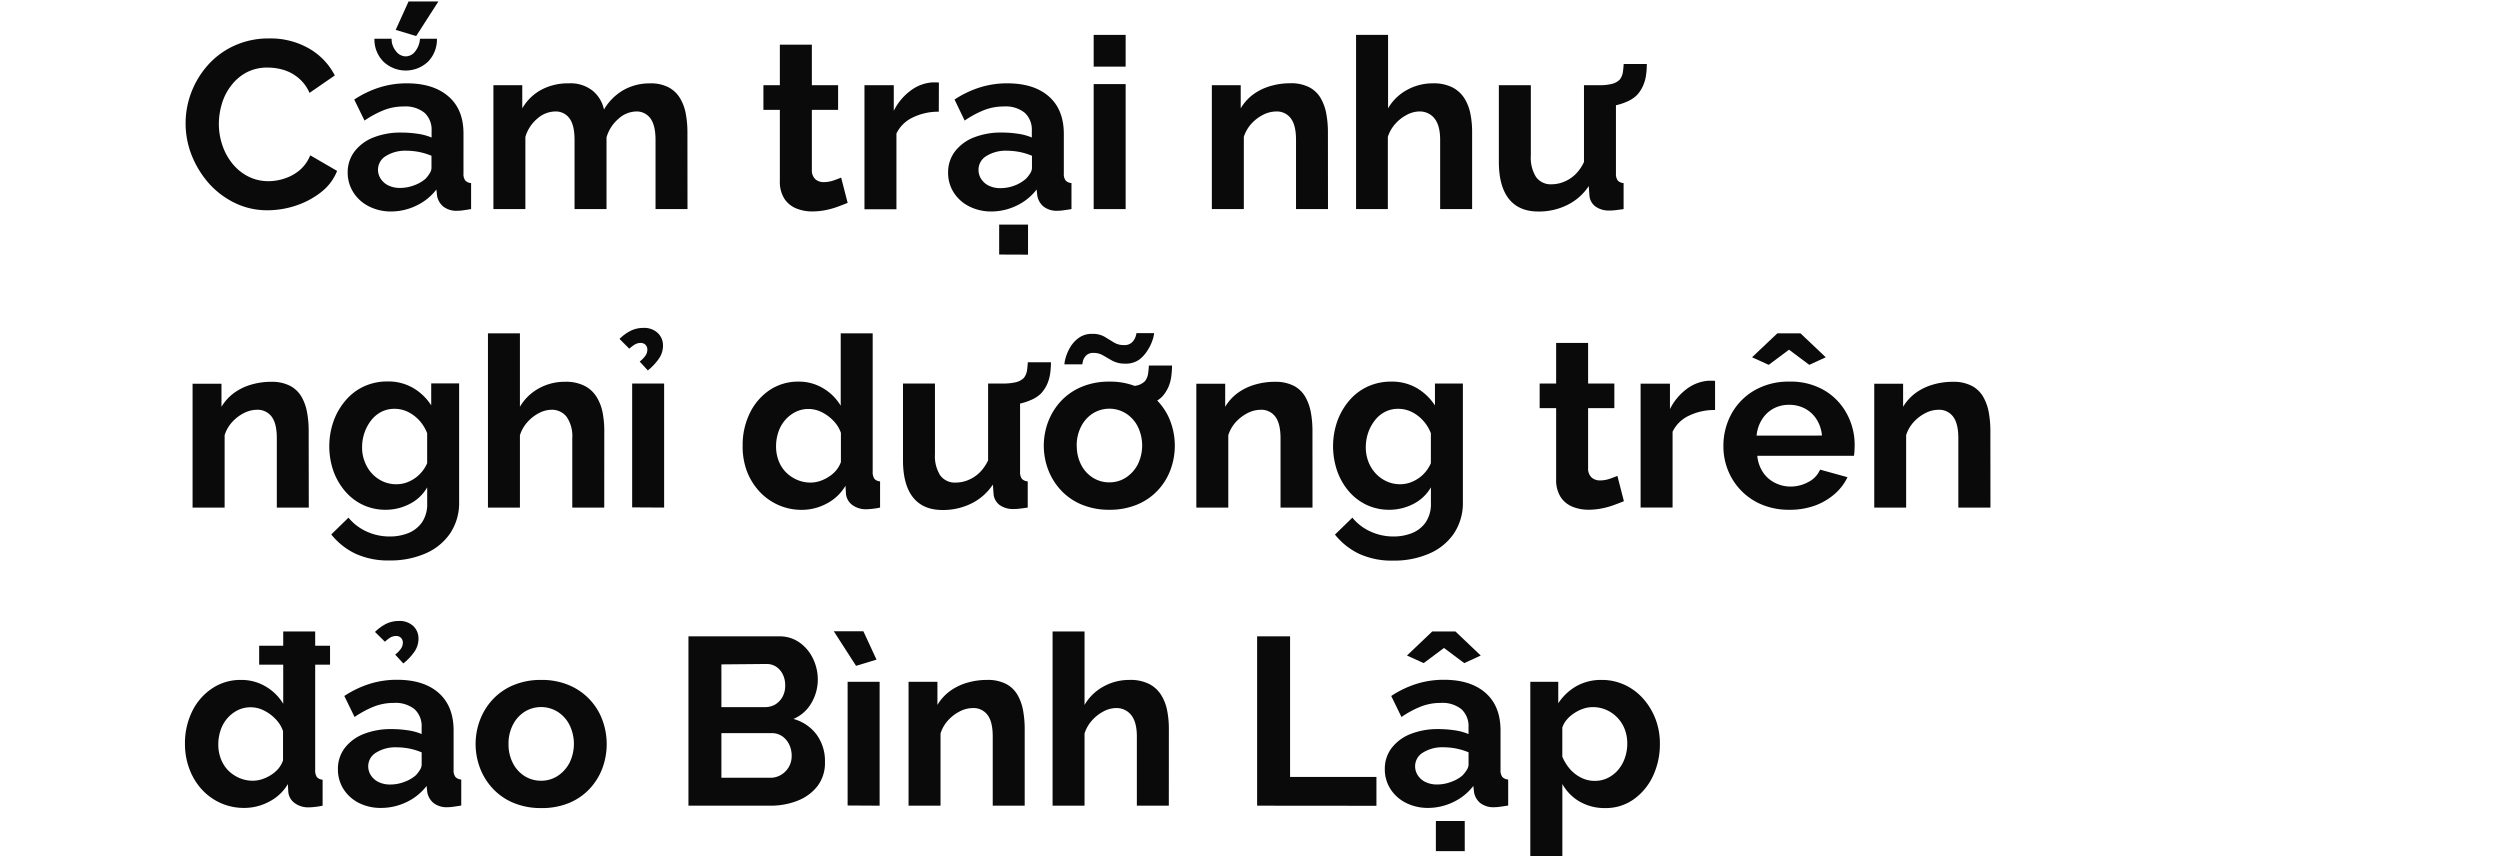
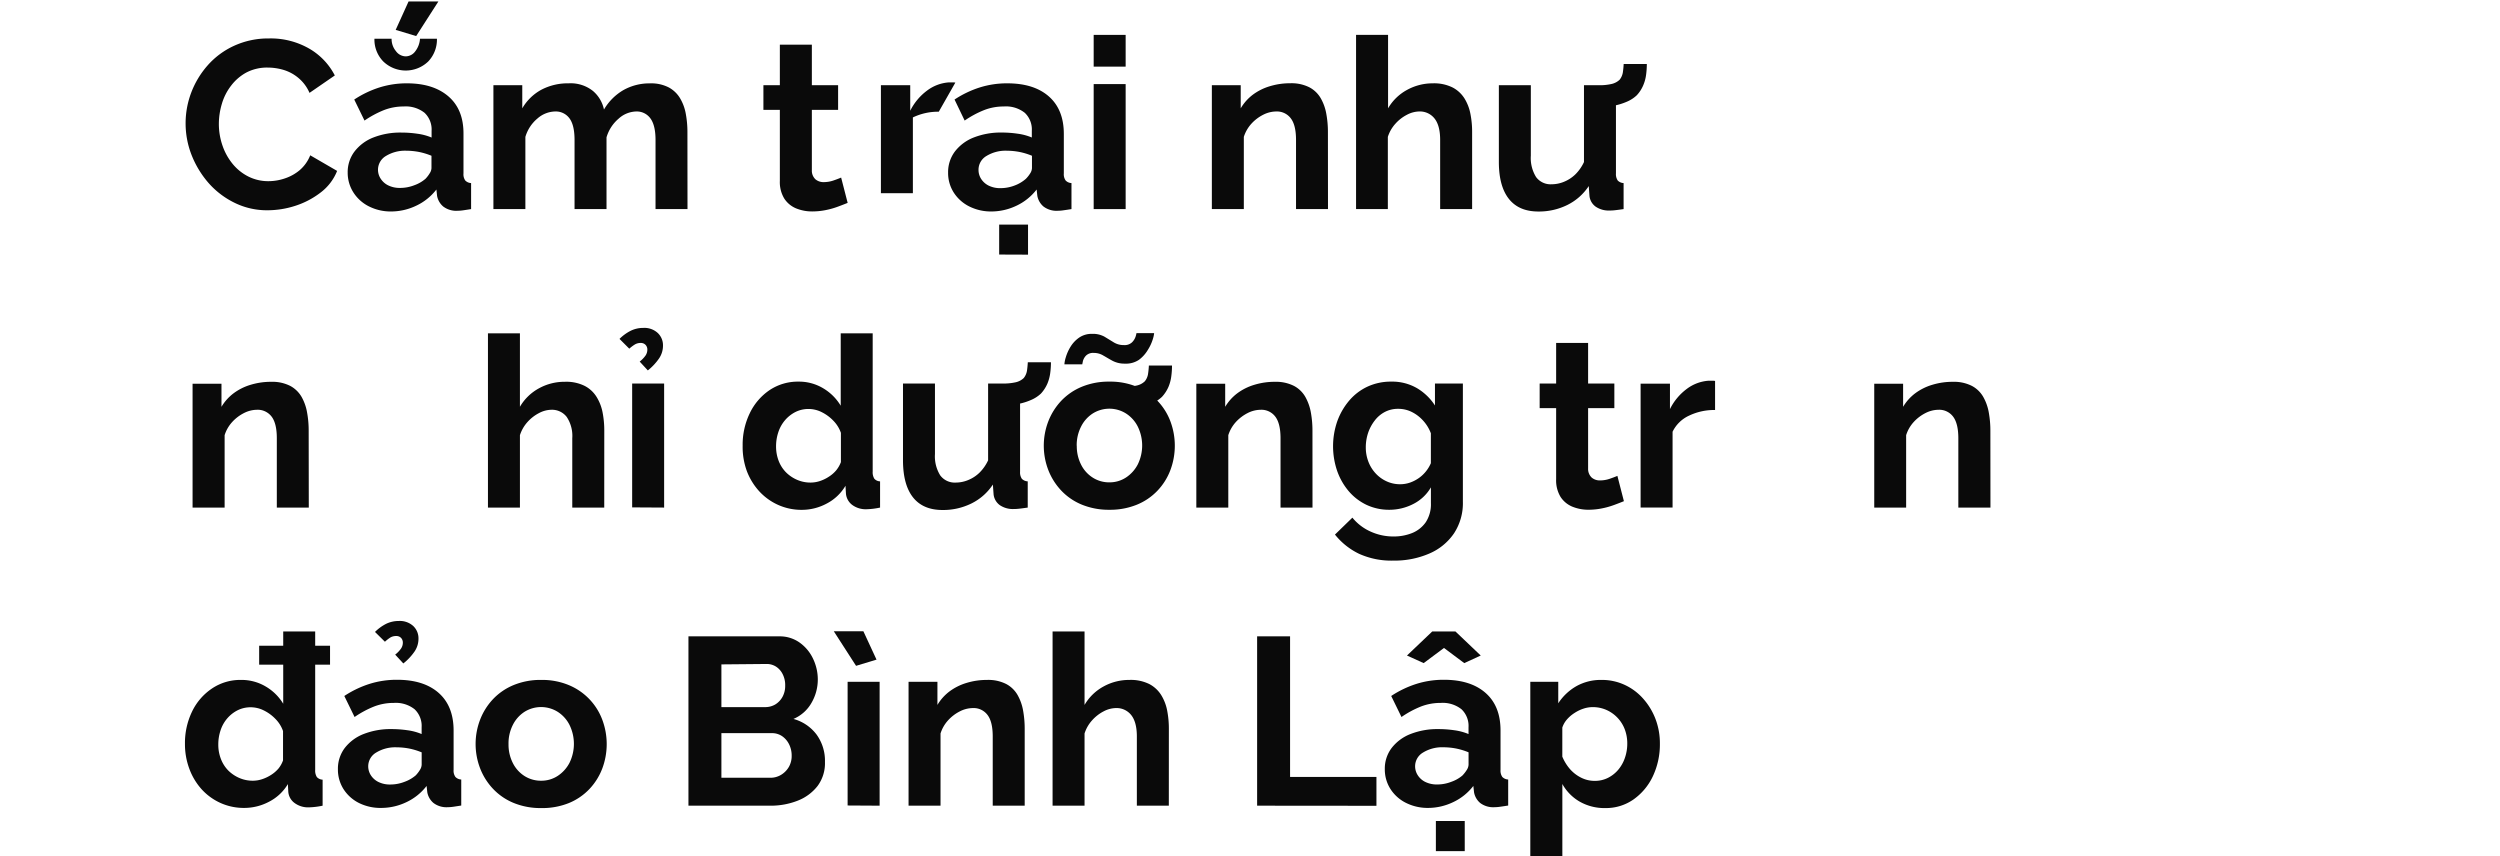
<svg xmlns="http://www.w3.org/2000/svg" viewBox="0 0 660 226">
  <path d="M49,32.46a22.87,22.87,0,0,1,1.48-8,23.4,23.4,0,0,1,4.32-7.18,20.83,20.83,0,0,1,6.93-5.16A21.57,21.57,0,0,1,71,10.15a20.37,20.37,0,0,1,10.68,2.71,17.34,17.34,0,0,1,6.71,7.06l-6.68,4.6a10.52,10.52,0,0,0-3-4,11,11,0,0,0-3.9-2.08,14.8,14.8,0,0,0-4.1-.6,11.76,11.76,0,0,0-5.7,1.32A12.61,12.61,0,0,0,61,22.63a14.46,14.46,0,0,0-2.43,4.79,18.58,18.58,0,0,0-.79,5.29,17.39,17.39,0,0,0,.95,5.7,15.47,15.47,0,0,0,2.68,4.85,12.79,12.79,0,0,0,4.15,3.34,11.61,11.61,0,0,0,5.33,1.23,13.47,13.47,0,0,0,4.22-.7,11.89,11.89,0,0,0,4-2.2A10,10,0,0,0,81.9,41L89,45.12a13.3,13.3,0,0,1-4.31,5.67A21.88,21.88,0,0,1,78,54.32a23.92,23.92,0,0,1-7.38,1.19,19.3,19.3,0,0,1-8.75-2A21.91,21.91,0,0,1,55,48.24a25.35,25.35,0,0,1-4.47-7.44A22.84,22.84,0,0,1,49,32.46Z" fill="#0a0a0a" />
  <path d="M91.79,45.56A9,9,0,0,1,93.59,40a11.58,11.58,0,0,1,5-3.71A19.46,19.46,0,0,1,106,35a29,29,0,0,1,4.22.31,14.55,14.55,0,0,1,3.72,1V34.54a6.06,6.06,0,0,0-1.86-4.76,8,8,0,0,0-5.51-1.67,14.28,14.28,0,0,0-5.17.94,26.16,26.16,0,0,0-5.17,2.78l-2.71-5.55a26.74,26.74,0,0,1,6.71-3.21A23.94,23.94,0,0,1,107.42,22q7,0,11,3.48t3.94,9.93V45.79a2.85,2.85,0,0,0,.47,1.86,2.29,2.29,0,0,0,1.54.68V55.2c-.75.12-1.44.23-2,.31a10.84,10.84,0,0,1-1.55.13A5.65,5.65,0,0,1,117,54.51a4.83,4.83,0,0,1-1.61-2.78l-.18-1.7a14.5,14.5,0,0,1-5.36,4.29,15.36,15.36,0,0,1-6.55,1.51,12.74,12.74,0,0,1-5.89-1.34,10.29,10.29,0,0,1-4.1-3.67A9.68,9.68,0,0,1,91.79,45.56ZM107.1,14.88a3.16,3.16,0,0,0,2.52-1.32,6.1,6.1,0,0,0,1.26-3.34h4.47a8.37,8.37,0,0,1-2.29,6,8.55,8.55,0,0,1-11.88,0,8.27,8.27,0,0,1-2.33-6h4.53a5,5,0,0,0,1.14,3.27A3.26,3.26,0,0,0,107.1,14.88Zm5.23,32.32a8.2,8.2,0,0,0,1.13-1.48,2.63,2.63,0,0,0,.45-1.35V41.12a17.92,17.92,0,0,0-3.28-1,18.23,18.23,0,0,0-3.34-.33,9.69,9.69,0,0,0-5.39,1.38,4.21,4.21,0,0,0-2.11,3.65,4.29,4.29,0,0,0,.7,2.34,4.94,4.94,0,0,0,2,1.78,6.84,6.84,0,0,0,3.15.67,10.26,10.26,0,0,0,3.72-.7A9.24,9.24,0,0,0,112.33,47.2ZM109.87,9.52l-5.41-1.63,3.4-7.5h7.87Z" fill="#0a0a0a" />
  <path d="M181.5,55.2h-8.44V36.94c0-2.56-.45-4.46-1.35-5.68A4.42,4.42,0,0,0,168,29.43a7.14,7.14,0,0,0-4.69,1.9,10.22,10.22,0,0,0-3.19,4.93V55.2h-8.44V36.94c0-2.6-.45-4.51-1.35-5.71a4.45,4.45,0,0,0-3.75-1.8,7.28,7.28,0,0,0-4.69,1.85,10,10,0,0,0-3.19,4.86V55.2h-8.44V22.5h7.62v6.1a13,13,0,0,1,5-4.89A15,15,0,0,1,150.13,22a9.42,9.42,0,0,1,6.39,2,8.78,8.78,0,0,1,2.93,4.92,14.22,14.22,0,0,1,5.14-5.14,14,14,0,0,1,7-1.77,10.06,10.06,0,0,1,5,1.09,7.8,7.8,0,0,1,3,2.93,12.22,12.22,0,0,1,1.48,4.14,25.91,25.91,0,0,1,.41,4.67Z" fill="#0a0a0a" />
  <path d="M223.78,53.56c-.72.29-1.58.63-2.59,1a20.43,20.43,0,0,1-3.24.91,17.91,17.91,0,0,1-3.5.35,11.06,11.06,0,0,1-4.28-.81,6.8,6.8,0,0,1-3.12-2.59,8.35,8.35,0,0,1-1.17-4.65V29h-4.34V22.5h4.34V11.79h8.45V22.5h6.93V29h-6.93V44.91a3.14,3.14,0,0,0,.94,2.42,3.29,3.29,0,0,0,2.21.75,7.86,7.86,0,0,0,2.58-.44c.84-.29,1.51-.55,2-.76Z" fill="#0a0a0a" />
-   <path d="M247.84,29.49A15.41,15.41,0,0,0,241,31a9,9,0,0,0-4.34,4.25v20h-8.44V22.5h7.74v6.74a14.87,14.87,0,0,1,4.48-5.35,10.76,10.76,0,0,1,5.73-2.14h1.07a2.8,2.8,0,0,1,.63.06Z" fill="#0a0a0a" />
+   <path d="M247.84,29.49A15.41,15.41,0,0,0,241,31v20h-8.44V22.5h7.74v6.74a14.87,14.87,0,0,1,4.48-5.35,10.76,10.76,0,0,1,5.73-2.14h1.07a2.8,2.8,0,0,1,.63.06Z" fill="#0a0a0a" />
  <path d="M250.3,45.56A9.05,9.05,0,0,1,252.09,40a11.58,11.58,0,0,1,5-3.71,19.5,19.5,0,0,1,7.37-1.3,28.84,28.84,0,0,1,4.22.31,14.55,14.55,0,0,1,3.72,1V34.54a6.06,6.06,0,0,0-1.86-4.76A8,8,0,0,0,265,28.11a14.18,14.18,0,0,0-5.16.94,25.89,25.89,0,0,0-5.17,2.78L252,26.28a26.58,26.58,0,0,1,6.71-3.21A23.88,23.88,0,0,1,265.92,22q7.06,0,11,3.48t3.93,9.93V45.79a2.84,2.84,0,0,0,.48,1.86,2.27,2.27,0,0,0,1.54.68V55.2c-.76.12-1.44.23-2.05.31a10.72,10.72,0,0,1-1.54.13,5.65,5.65,0,0,1-3.81-1.13,4.83,4.83,0,0,1-1.61-2.78l-.19-1.7a14.46,14.46,0,0,1-5.35,4.29,15.4,15.4,0,0,1-6.56,1.51,12.8,12.8,0,0,1-5.89-1.34,10.33,10.33,0,0,1-4.09-3.67A9.6,9.6,0,0,1,250.3,45.56Zm20.54,1.64A8.2,8.2,0,0,0,272,45.72a2.71,2.71,0,0,0,.44-1.35V41.12a17.81,17.81,0,0,0-3.27-1,18.23,18.23,0,0,0-3.34-.33,9.67,9.67,0,0,0-5.39,1.38,4.19,4.19,0,0,0-2.11,3.65A4.36,4.36,0,0,0,259,47.2,5,5,0,0,0,261,49a6.84,6.84,0,0,0,3.15.67,10.26,10.26,0,0,0,3.72-.7A9.47,9.47,0,0,0,270.84,47.2Zm-7.06,20V59.29h7.62v7.94Z" fill="#0a0a0a" />
  <path d="M288.73,17.59V9.21h8.44v8.38Zm0,37.61v-33h8.44v33Z" fill="#0a0a0a" />
  <path d="M350.59,55.2h-8.44V36.94c0-2.6-.46-4.51-1.39-5.71a4.57,4.57,0,0,0-3.84-1.8,7.7,7.7,0,0,0-3.43.86,10.76,10.76,0,0,0-3.12,2.37,9.37,9.37,0,0,0-2,3.48V55.2h-8.44V22.5h7.62v6.1A12.39,12.39,0,0,1,330.75,25a14.38,14.38,0,0,1,4.5-2.24,18.34,18.34,0,0,1,5.39-.78,10.41,10.41,0,0,1,5.07,1.09,7.48,7.48,0,0,1,3,2.93,12.62,12.62,0,0,1,1.45,4.14,25.91,25.91,0,0,1,.41,4.67Z" fill="#0a0a0a" />
  <path d="M388.64,55.2H380.2V36.94q0-3.78-1.48-5.65a4.91,4.91,0,0,0-4.06-1.86,7.16,7.16,0,0,0-3.21.86,10.51,10.51,0,0,0-3.06,2.37,9.41,9.41,0,0,0-2,3.48V55.2H358v-46h8.45V28.6a12.89,12.89,0,0,1,5-4.86A14,14,0,0,1,378.25,22a11,11,0,0,1,5.23,1.09A8.17,8.17,0,0,1,386.63,26a12.12,12.12,0,0,1,1.57,4.11,24.1,24.1,0,0,1,.44,4.7Z" fill="#0a0a0a" />
  <path d="M395.7,43V22.5h8.44V41.11a9.5,9.5,0,0,0,1.39,5.64,4.76,4.76,0,0,0,4.09,1.9,8.68,8.68,0,0,0,3.25-.65,9.41,9.41,0,0,0,3-1.94,11.23,11.23,0,0,0,2.3-3.28V22.5h8.44V45.78a3,3,0,0,0,.47,1.87,2.29,2.29,0,0,0,1.55.68V55.2c-.84.12-1.55.22-2.11.28a12.78,12.78,0,0,1-1.55.1,6.14,6.14,0,0,1-3.68-1,4,4,0,0,1-1.67-2.84l-.19-2.62a14.41,14.41,0,0,1-5.67,5,16.87,16.87,0,0,1-7.63,1.72q-5.1,0-7.74-3.28T395.7,43ZM421.84,28.3l.13-5.8a14.53,14.53,0,0,0,3.53-.34,4.55,4.55,0,0,0,2.08-1.11,4.14,4.14,0,0,0,.85-1.92c.1-.69.18-1.44.22-2.24h6.11a21.28,21.28,0,0,1-.19,2.84,10.47,10.47,0,0,1-.76,2.8,9,9,0,0,1-1.7,2.62,8.67,8.67,0,0,1-2.55,1.67,16.07,16.07,0,0,1-3.59,1.1A22.18,22.18,0,0,1,421.84,28.3Z" fill="#0a0a0a" />
  <path d="M81.52,134H73.08V115.69c0-2.6-.46-4.51-1.38-5.71a4.6,4.6,0,0,0-3.85-1.8,7.7,7.7,0,0,0-3.43.86,10.76,10.76,0,0,0-3.12,2.37,9.21,9.21,0,0,0-2,3.48V134H50.84v-32.7h7.63v6.1a12.36,12.36,0,0,1,3.21-3.58,14.38,14.38,0,0,1,4.5-2.24,18.34,18.34,0,0,1,5.39-.78,10.41,10.41,0,0,1,5.07,1.09,7.57,7.57,0,0,1,3,2.93,12.85,12.85,0,0,1,1.44,4.14,25.91,25.91,0,0,1,.41,4.67Z" fill="#0a0a0a" />
-   <path d="M101.81,134.58a14,14,0,0,1-6-1.29,14.16,14.16,0,0,1-4.72-3.63A17.14,17.14,0,0,1,88,124.29a20.06,20.06,0,0,1,.07-13.13,17.26,17.26,0,0,1,3.18-5.46A14.12,14.12,0,0,1,96.11,102a14.67,14.67,0,0,1,6.2-1.29,13,13,0,0,1,6.74,1.7,14.22,14.22,0,0,1,4.79,4.6v-5.8h7.37v31.23a14.44,14.44,0,0,1-2.36,8.35,15,15,0,0,1-6.52,5.32,23.06,23.06,0,0,1-9.45,1.85,20.68,20.68,0,0,1-9.07-1.8,18.26,18.26,0,0,1-6.36-5.07L92,136.66a13.11,13.11,0,0,0,4.76,3.65,14.37,14.37,0,0,0,6.08,1.32,13,13,0,0,0,5-.91,8.15,8.15,0,0,0,3.59-2.85,8.65,8.65,0,0,0,1.35-5.06v-4.15a11.07,11.07,0,0,1-4.63,4.38A13.7,13.7,0,0,1,101.81,134.58Zm2.83-6.74a8.05,8.05,0,0,0,2.65-.44,9.38,9.38,0,0,0,2.33-1.21,9.36,9.36,0,0,0,3.15-3.91v-7.9a10.47,10.47,0,0,0-2.11-3.42,10.1,10.1,0,0,0-3-2.24,8.06,8.06,0,0,0-3.5-.79,7.5,7.5,0,0,0-3.53.82,8.18,8.18,0,0,0-2.71,2.31,11.32,11.32,0,0,0-1.73,3.28,11.89,11.89,0,0,0-.6,3.76,10.18,10.18,0,0,0,.7,3.8A9.59,9.59,0,0,0,98.19,125a9,9,0,0,0,2.89,2.09A8.46,8.46,0,0,0,104.64,127.84Z" fill="#0a0a0a" />
  <path d="M159.52,134h-8.44V115.69a9,9,0,0,0-1.49-5.65,4.9,4.9,0,0,0-4.06-1.86,7.16,7.16,0,0,0-3.21.86,10.65,10.65,0,0,0-3.06,2.37,9.55,9.55,0,0,0-2,3.48V134h-8.44V88h8.44v19.39a13,13,0,0,1,5-4.86,14,14,0,0,1,6.87-1.74,10.92,10.92,0,0,1,5.23,1.09,8,8,0,0,1,3.15,2.93,12.13,12.13,0,0,1,1.58,4.11,24.89,24.89,0,0,1,.44,4.7Z" fill="#0a0a0a" />
  <path d="M166.13,92.05l-2.58-2.58a11.57,11.57,0,0,1,3-2.17,7.46,7.46,0,0,1,3.25-.73,5.2,5.2,0,0,1,3.87,1.36,4.46,4.46,0,0,1,1.36,3.3,6,6,0,0,1-1,3.34,14.82,14.82,0,0,1-3,3.22l-2.15-2.33a7.79,7.79,0,0,0,1.55-1.61,2.81,2.81,0,0,0,.47-1.54,1.77,1.77,0,0,0-.47-1.26,1.69,1.69,0,0,0-1.29-.51,3,3,0,0,0-1.45.35A10,10,0,0,0,166.13,92.05Zm.76,41.9v-32.7h8.44V134Z" fill="#0a0a0a" />
  <path d="M196.06,117.63a19.08,19.08,0,0,1,1.89-8.56,15.35,15.35,0,0,1,5.22-6.08,13.41,13.41,0,0,1,7.63-2.24,12.4,12.4,0,0,1,6.58,1.79,13.24,13.24,0,0,1,4.57,4.57V88h8.44V124.5a3.17,3.17,0,0,0,.44,1.89,2.11,2.11,0,0,0,1.51.69V134a19.4,19.4,0,0,1-3.59.44,6,6,0,0,1-3.75-1.13,4.19,4.19,0,0,1-1.67-3l-.12-2.07a12.35,12.35,0,0,1-5,4.72,13.86,13.86,0,0,1-6.52,1.64,15,15,0,0,1-6.27-1.31,15.24,15.24,0,0,1-5-3.61,16.67,16.67,0,0,1-3.28-5.39A18.58,18.58,0,0,1,196.06,117.63ZM222,122v-7.73a8.67,8.67,0,0,0-2-3.21,11.17,11.17,0,0,0-3.08-2.26,7.78,7.78,0,0,0-3.41-.83,7.66,7.66,0,0,0-3.52.8,9,9,0,0,0-2.75,2.17,9.33,9.33,0,0,0-1.76,3.15,11.77,11.77,0,0,0-.6,3.77,10.59,10.59,0,0,0,.66,3.74,8.85,8.85,0,0,0,1.93,3.06,9.41,9.41,0,0,0,2.93,2,8.88,8.88,0,0,0,3.62.74,8,8,0,0,0,2.42-.4,9.8,9.8,0,0,0,2.33-1.12,8.49,8.49,0,0,0,2-1.73A7.89,7.89,0,0,0,222,122Z" fill="#0a0a0a" />
  <path d="M238.39,121.72V101.25h8.44v18.61a9.5,9.5,0,0,0,1.39,5.64,4.76,4.76,0,0,0,4.09,1.9,8.64,8.64,0,0,0,3.25-.65,9.3,9.3,0,0,0,3-1.94,11.23,11.23,0,0,0,2.3-3.28V101.25h8.44v23.28a3,3,0,0,0,.47,1.87,2.29,2.29,0,0,0,1.55.68V134c-.84.12-1.55.22-2.11.28a12.78,12.78,0,0,1-1.55.1,6.14,6.14,0,0,1-3.68-1,4.06,4.06,0,0,1-1.67-2.84l-.19-2.62a14.41,14.41,0,0,1-5.67,5,16.85,16.85,0,0,1-7.62,1.72q-5.11,0-7.75-3.28T238.39,121.72Zm26.15-14.67.12-5.8a14.53,14.53,0,0,0,3.53-.34,4.5,4.5,0,0,0,2.08-1.11,4.14,4.14,0,0,0,.85-1.92c.1-.69.18-1.44.22-2.24h6.11a21.28,21.28,0,0,1-.19,2.84,10.84,10.84,0,0,1-.75,2.8,9.38,9.38,0,0,1-1.7,2.62,8.73,8.73,0,0,1-2.56,1.67,15.91,15.91,0,0,1-3.59,1.1A22.15,22.15,0,0,1,264.54,107.05Z" fill="#0a0a0a" />
  <path d="M292.89,134.58a18.74,18.74,0,0,1-7.25-1.34,15.65,15.65,0,0,1-5.45-3.71,16.7,16.7,0,0,1-3.43-5.42,17.91,17.91,0,0,1,0-12.89,16.74,16.74,0,0,1,3.43-5.43,15.76,15.76,0,0,1,5.45-3.7,18.55,18.55,0,0,1,7.25-1.34,18.32,18.32,0,0,1,7.21,1.34,16.15,16.15,0,0,1,5.45,3.7,15.94,15.94,0,0,1,3.43,5.43,18.34,18.34,0,0,1,0,12.89,16.13,16.13,0,0,1-3.4,5.42,15.65,15.65,0,0,1-5.45,3.71A18.72,18.72,0,0,1,292.89,134.58ZM297,96a6.8,6.8,0,0,1-3.24-.72c-.91-.48-1.74-1-2.49-1.42a4.77,4.77,0,0,0-2.52-.69,2.65,2.65,0,0,0-2.05.72,3.29,3.29,0,0,0-.82,1.48c-.1.51-.16.78-.16.82H281a8.11,8.11,0,0,1,.38-1.89,11.44,11.44,0,0,1,1.23-2.74,8,8,0,0,1,2.27-2.42,5.81,5.81,0,0,1,3.49-1,6.24,6.24,0,0,1,3.22.75l2.42,1.48a4.92,4.92,0,0,0,2.68.73,2.82,2.82,0,0,0,2.2-.76,3.85,3.85,0,0,0,.92-1.51,7,7,0,0,0,.22-.88h4.66a7.65,7.65,0,0,1-.38,1.7,11.67,11.67,0,0,1-1.29,2.74A8.91,8.91,0,0,1,300.67,95,6.1,6.1,0,0,1,297,96Zm-12.73,21.67a10.76,10.76,0,0,0,1.14,5,8.57,8.57,0,0,0,3.09,3.43,8,8,0,0,0,4.41,1.24,7.85,7.85,0,0,0,4.34-1.27,9.18,9.18,0,0,0,3.12-3.46,11.35,11.35,0,0,0,0-10,8.82,8.82,0,0,0-3.12-3.46,8.25,8.25,0,0,0-8.75,0,8.72,8.72,0,0,0-3.09,3.46A10.75,10.75,0,0,0,284.25,117.69Zm12.23-9.76.12-5.8a14.53,14.53,0,0,0,3.53-.34,4.41,4.41,0,0,0,2.08-1.11,4,4,0,0,0,.85-1.92,20.79,20.79,0,0,0,.22-2.23h6.11a21.13,21.13,0,0,1-.19,2.83,10.62,10.62,0,0,1-.75,2.81,9.49,9.49,0,0,1-1.7,2.61,8.41,8.41,0,0,1-2.56,1.67,15.91,15.91,0,0,1-3.59,1.1A22.15,22.15,0,0,1,296.48,107.93Z" fill="#0a0a0a" />
  <path d="M346.5,134h-8.44V115.69c0-2.6-.47-4.51-1.39-5.71a4.58,4.58,0,0,0-3.84-1.8,7.74,7.74,0,0,0-3.44.86,11,11,0,0,0-3.12,2.37,9.34,9.34,0,0,0-2,3.48V134h-8.44v-32.7h7.62v6.1a12.36,12.36,0,0,1,3.21-3.58,14.43,14.43,0,0,1,4.51-2.24,18.28,18.28,0,0,1,5.38-.78,10.48,10.48,0,0,1,5.08,1.09,7.48,7.48,0,0,1,3,2.93,13.1,13.1,0,0,1,1.45,4.14,26.85,26.85,0,0,1,.41,4.67Z" fill="#0a0a0a" />
  <path d="M366.78,134.58a13.91,13.91,0,0,1-6-1.29,14.2,14.2,0,0,1-4.73-3.63,16.92,16.92,0,0,1-3.05-5.37,20.14,20.14,0,0,1,.06-13.13,17.65,17.65,0,0,1,3.18-5.46,14.21,14.21,0,0,1,4.85-3.66,14.69,14.69,0,0,1,6.21-1.29,13,13,0,0,1,6.74,1.7,14.32,14.32,0,0,1,4.79,4.6v-5.8h7.37v31.23a14.52,14.52,0,0,1-2.36,8.35,15,15,0,0,1-6.53,5.32,23.06,23.06,0,0,1-9.45,1.85,20.68,20.68,0,0,1-9.07-1.8,18.26,18.26,0,0,1-6.36-5.07l4.6-4.47a13.07,13.07,0,0,0,4.75,3.65,14.4,14.4,0,0,0,6.08,1.32,13,13,0,0,0,4.95-.91,8.09,8.09,0,0,0,3.59-2.85,8.65,8.65,0,0,0,1.36-5.06v-4.15a11.18,11.18,0,0,1-4.63,4.38A13.77,13.77,0,0,1,366.78,134.58Zm2.84-6.74a8,8,0,0,0,2.64-.44,9.62,9.62,0,0,0,2.34-1.21,9,9,0,0,0,1.89-1.8,9.34,9.34,0,0,0,1.26-2.11v-7.9a10.49,10.49,0,0,0-2.12-3.42,10.1,10.1,0,0,0-3-2.24,8,8,0,0,0-3.5-.79,7.46,7.46,0,0,0-3.52.82,8.08,8.08,0,0,0-2.71,2.31,11.11,11.11,0,0,0-1.74,3.28,12.17,12.17,0,0,0-.59,3.76,10.38,10.38,0,0,0,.69,3.8,9.59,9.59,0,0,0,1.92,3.09,9,9,0,0,0,2.9,2.09A8.43,8.43,0,0,0,369.62,127.84Z" fill="#0a0a0a" />
  <path d="M428.71,132.31c-.71.29-1.57.63-2.58,1a20.56,20.56,0,0,1-3.25.91,17.81,17.81,0,0,1-3.49.35,11.08,11.08,0,0,1-4.29-.81,6.8,6.8,0,0,1-3.12-2.59,8.43,8.43,0,0,1-1.16-4.65V107.74h-4.35v-6.49h4.35V90.54h8.44v10.71h6.93v6.49h-6.93v15.92a3.14,3.14,0,0,0,.95,2.42,3.26,3.26,0,0,0,2.2.75,7.86,7.86,0,0,0,2.58-.44c.84-.29,1.52-.55,2-.76Z" fill="#0a0a0a" />
  <path d="M452.78,108.24a15.38,15.38,0,0,0-6.87,1.49,9,9,0,0,0-4.35,4.25v20h-8.44v-32.7h7.75V108a14.84,14.84,0,0,1,4.47-5.35,10.82,10.82,0,0,1,5.74-2.14h1.07a2.8,2.8,0,0,1,.63.06Z" fill="#0a0a0a" />
-   <path d="M472.37,134.58a18.52,18.52,0,0,1-7.18-1.34,16.17,16.17,0,0,1-5.48-3.68,16.42,16.42,0,0,1-3.5-5.35,16.83,16.83,0,0,1-1.23-6.39,17.52,17.52,0,0,1,2.11-8.54,16.14,16.14,0,0,1,6.05-6.2,17.92,17.92,0,0,1,9.29-2.33,17.47,17.47,0,0,1,9.26,2.34,15.88,15.88,0,0,1,5.89,6.18,17.2,17.2,0,0,1,2.05,8.26q0,.75-.06,1.53c0,.52-.09,1-.13,1.28H463.93a9.27,9.27,0,0,0,1.48,4.31,8.07,8.07,0,0,0,3.15,2.8,9.07,9.07,0,0,0,4.12,1,9.72,9.72,0,0,0,4.76-1.22,6.52,6.52,0,0,0,3.06-3.25l7.24,2a13.73,13.73,0,0,1-3.43,4.47,16.69,16.69,0,0,1-5.26,3.06A19.54,19.54,0,0,1,472.37,134.58Zm-9.83-40.26L469.22,88h6.11L482,94.32l-4.35,2-5.35-4-5.36,4Zm1.2,20.67H481a9.57,9.57,0,0,0-1.42-4.28,8.16,8.16,0,0,0-3.05-2.84,8.86,8.86,0,0,0-4.22-1,8.53,8.53,0,0,0-4.13,1,8.22,8.22,0,0,0-3,2.84A9.57,9.57,0,0,0,463.74,115Z" fill="#0a0a0a" />
  <path d="M525.48,134H517V115.69c0-2.6-.47-4.51-1.39-5.71a4.57,4.57,0,0,0-3.84-1.8,7.67,7.67,0,0,0-3.43.86,10.76,10.76,0,0,0-3.12,2.37,9.23,9.23,0,0,0-2,3.48V134H494.8v-32.7h7.62v6.1a12.36,12.36,0,0,1,3.21-3.58,14.54,14.54,0,0,1,4.51-2.24,18.29,18.29,0,0,1,5.39-.78,10.46,10.46,0,0,1,5.07,1.09,7.48,7.48,0,0,1,3,2.93,12.86,12.86,0,0,1,1.45,4.14,26.85,26.85,0,0,1,.41,4.67Z" fill="#0a0a0a" />
  <path d="M48.83,196.38a19.08,19.08,0,0,1,1.89-8.56A15.29,15.29,0,0,1,56,181.74a13.36,13.36,0,0,1,7.62-2.24,12.48,12.48,0,0,1,6.58,1.77,13.1,13.1,0,0,1,4.57,4.52V166.71h8.44v36.54a3.17,3.17,0,0,0,.44,1.89,2.14,2.14,0,0,0,1.52.69v6.87a19.58,19.58,0,0,1-3.6.44A6,6,0,0,1,77.78,212a4.06,4.06,0,0,1-1.67-2.93L76,207a12.29,12.29,0,0,1-5,4.67,13.93,13.93,0,0,1-6.52,1.62A14.94,14.94,0,0,1,58.25,212a15.18,15.18,0,0,1-5-3.61A16.67,16.67,0,0,1,50,203,18.58,18.58,0,0,1,48.83,196.38Zm25.89,4.36V193a8.56,8.56,0,0,0-2-3.2,10.93,10.93,0,0,0-3.08-2.25,7.78,7.78,0,0,0-3.41-.83,7.69,7.69,0,0,0-3.52.8A8.87,8.87,0,0,0,60,189.65a9.19,9.19,0,0,0-1.77,3.15,11.77,11.77,0,0,0-.6,3.77,10.38,10.38,0,0,0,.67,3.74,8.82,8.82,0,0,0,1.92,3.06,9.41,9.41,0,0,0,2.93,2,8.88,8.88,0,0,0,3.62.74,7.91,7.91,0,0,0,2.42-.4,10.44,10.44,0,0,0,2.34-1.11,8.61,8.61,0,0,0,2-1.72A7.26,7.26,0,0,0,74.72,200.74Zm-6.3-25.27v-5H87.13v5Z" fill="#0a0a0a" />
  <path d="M89.21,203.06A9.05,9.05,0,0,1,91,197.49a11.58,11.58,0,0,1,5-3.71,19.5,19.5,0,0,1,7.37-1.3,29.07,29.07,0,0,1,4.23.31,14.58,14.58,0,0,1,3.71,1V192a6.06,6.06,0,0,0-1.86-4.76,8,8,0,0,0-5.51-1.67,14.22,14.22,0,0,0-5.16.94,25.89,25.89,0,0,0-5.17,2.78l-2.71-5.55a26.58,26.58,0,0,1,6.71-3.21,23.88,23.88,0,0,1,7.21-1.07q7.07,0,11,3.48t3.93,9.93v10.38a2.84,2.84,0,0,0,.48,1.86,2.27,2.27,0,0,0,1.54.68v6.87c-.76.12-1.44.23-2,.31a10.72,10.72,0,0,1-1.54.13,5.65,5.65,0,0,1-3.81-1.13,4.83,4.83,0,0,1-1.61-2.78l-.19-1.7a14.46,14.46,0,0,1-5.35,4.29,15.36,15.36,0,0,1-6.55,1.51A12.74,12.74,0,0,1,94.79,212a10.29,10.29,0,0,1-4.1-3.67A9.6,9.6,0,0,1,89.21,203.06Zm20.54,1.64a8.2,8.2,0,0,0,1.13-1.48,2.71,2.71,0,0,0,.44-1.35v-3.25a17.81,17.81,0,0,0-3.27-1,18.23,18.23,0,0,0-3.34-.33,9.67,9.67,0,0,0-5.39,1.38,4.19,4.19,0,0,0-2.11,3.65,4.36,4.36,0,0,0,.69,2.34,5,5,0,0,0,2,1.78,6.84,6.84,0,0,0,3.15.67,10.26,10.26,0,0,0,3.72-.7A9.47,9.47,0,0,0,109.75,204.7Zm-8.13-35.28L99,166.83a11.64,11.64,0,0,1,3-2.17,7.59,7.59,0,0,1,3.25-.72,5.24,5.24,0,0,1,3.87,1.35,4.48,4.48,0,0,1,1.36,3.31,6,6,0,0,1-1,3.34,14.57,14.57,0,0,1-3,3.21l-2.15-2.33a7.55,7.55,0,0,0,1.55-1.61,2.79,2.79,0,0,0,.47-1.54,1.8,1.8,0,0,0-.47-1.26,1.69,1.69,0,0,0-1.3-.5,3,3,0,0,0-1.44.34A9.59,9.59,0,0,0,101.62,169.42Z" fill="#0a0a0a" />
  <path d="M142.88,213.33a18.72,18.72,0,0,1-7.24-1.34,15.65,15.65,0,0,1-5.45-3.71,16.53,16.53,0,0,1-3.43-5.42,17.91,17.91,0,0,1,0-12.89,16.58,16.58,0,0,1,3.43-5.43,15.76,15.76,0,0,1,5.45-3.7,18.54,18.54,0,0,1,7.24-1.34,18.33,18.33,0,0,1,7.22,1.34A15.94,15.94,0,0,1,159,190a18.34,18.34,0,0,1,0,12.89,16.29,16.29,0,0,1-3.4,5.42,15.65,15.65,0,0,1-5.45,3.71A18.74,18.74,0,0,1,142.88,213.33Zm-8.63-16.89a10.76,10.76,0,0,0,1.14,5,8.62,8.62,0,0,0,3.08,3.43,8.06,8.06,0,0,0,4.41,1.24,7.85,7.85,0,0,0,4.35-1.27,9.18,9.18,0,0,0,3.12-3.46,11.35,11.35,0,0,0,0-10,8.82,8.82,0,0,0-3.12-3.46,8.27,8.27,0,0,0-8.76,0,8.77,8.77,0,0,0-3.08,3.46A10.75,10.75,0,0,0,134.25,196.44Z" fill="#0a0a0a" />
  <path d="M217.79,201.17a10.11,10.11,0,0,1-1.95,6.33,12.28,12.28,0,0,1-5.26,3.88,19.32,19.32,0,0,1-7.22,1.32H181.75V168h23.94a9,9,0,0,1,5.45,1.67,10.91,10.91,0,0,1,3.53,4.28,12.68,12.68,0,0,1,1.23,5.45,12.26,12.26,0,0,1-1.64,6.11,9.93,9.93,0,0,1-4.79,4.29,11.38,11.38,0,0,1,6.08,4.09A11.8,11.8,0,0,1,217.79,201.17ZM190.45,175.4v11.28H202a5.21,5.21,0,0,0,2.65-.69,5.39,5.39,0,0,0,1.92-2,6,6,0,0,0,.72-3,6.3,6.3,0,0,0-.66-3,5,5,0,0,0-1.76-2,4.54,4.54,0,0,0-2.49-.7ZM209,199.53a6.61,6.61,0,0,0-.69-3.05,5.58,5.58,0,0,0-1.86-2.15,4.71,4.71,0,0,0-2.68-.78H190.45v11.78h12.91a5.37,5.37,0,0,0,2.87-.79,5.84,5.84,0,0,0,2.05-2.11A5.78,5.78,0,0,0,209,199.53Z" fill="#0a0a0a" />
  <path d="M220.12,166.65h7.81l3.47,7.49L226,175.78Zm3.65,46V180h8.45v32.7Z" fill="#0a0a0a" />
  <path d="M270.52,212.7h-8.44V194.44c0-2.6-.46-4.51-1.39-5.71a4.57,4.57,0,0,0-3.84-1.8,7.67,7.67,0,0,0-3.43.86,10.76,10.76,0,0,0-3.12,2.37,9.23,9.23,0,0,0-2,3.48V212.7h-8.44V180h7.62v6.1a12.36,12.36,0,0,1,3.21-3.58,14.54,14.54,0,0,1,4.51-2.24,18.34,18.34,0,0,1,5.39-.78,10.46,10.46,0,0,1,5.07,1.09,7.48,7.48,0,0,1,3,2.93,12.86,12.86,0,0,1,1.45,4.14,26.85,26.85,0,0,1,.41,4.67Z" fill="#0a0a0a" />
  <path d="M308.57,212.7h-8.44V194.44q0-3.78-1.48-5.65a4.91,4.91,0,0,0-4.06-1.86,7.23,7.23,0,0,0-3.22.86,10.61,10.61,0,0,0-3.05,2.37,9.44,9.44,0,0,0-2,3.48V212.7h-8.44v-46h8.44V186.1a13,13,0,0,1,5-4.86,14,14,0,0,1,6.87-1.74,11,11,0,0,1,5.23,1.09,8.17,8.17,0,0,1,3.15,2.93,12.12,12.12,0,0,1,1.57,4.11,24.89,24.89,0,0,1,.44,4.7Z" fill="#0a0a0a" />
  <path d="M331.88,212.7V168h8.7v37.11h22.8v7.62Z" fill="#0a0a0a" />
  <path d="M365.59,203.06a9,9,0,0,1,1.79-5.57,11.58,11.58,0,0,1,5-3.71,19.46,19.46,0,0,1,7.37-1.3,28.94,28.94,0,0,1,4.22.31,14.55,14.55,0,0,1,3.72,1V192a6.06,6.06,0,0,0-1.86-4.76,8,8,0,0,0-5.51-1.67,14.28,14.28,0,0,0-5.17.94,25.83,25.83,0,0,0-5.16,2.78l-2.71-5.55a26.58,26.58,0,0,1,6.71-3.21,23.88,23.88,0,0,1,7.21-1.07q7.05,0,11,3.48t3.94,9.93v10.38a2.91,2.91,0,0,0,.47,1.86,2.29,2.29,0,0,0,1.55.68v6.87c-.76.12-1.44.23-2.05.31a10.72,10.72,0,0,1-1.54.13,5.68,5.68,0,0,1-3.82-1.13,4.82,4.82,0,0,1-1.6-2.78l-.19-1.7a14.42,14.42,0,0,1-5.36,4.29,15.32,15.32,0,0,1-6.55,1.51,12.77,12.77,0,0,1-5.89-1.34,10.26,10.26,0,0,1-4.09-3.67A9.6,9.6,0,0,1,365.59,203.06Zm5.85-30,6.68-6.36h6.11l6.68,6.36-4.35,2-5.35-4-5.36,4Zm14.68,31.63a8.77,8.77,0,0,0,1.14-1.48,2.71,2.71,0,0,0,.44-1.35v-3.25a17.69,17.69,0,0,0-3.28-1,18.15,18.15,0,0,0-3.34-.33,9.64,9.64,0,0,0-5.38,1.38,4.19,4.19,0,0,0-2.11,3.65,4.36,4.36,0,0,0,.69,2.34,4.9,4.9,0,0,0,2,1.78,6.84,6.84,0,0,0,3.15.67,10.21,10.21,0,0,0,3.71-.7A9.24,9.24,0,0,0,386.12,204.7Zm-7.05,20v-7.94h7.62v7.94Z" fill="#0a0a0a" />
  <path d="M423.8,213.33a13.21,13.21,0,0,1-6.78-1.71,12.19,12.19,0,0,1-4.56-4.65v19.15H404V180h7.38v5.67a14,14,0,0,1,4.78-4.52,13.17,13.17,0,0,1,6.62-1.65,14.24,14.24,0,0,1,6.14,1.31,14.76,14.76,0,0,1,4.88,3.64,17.37,17.37,0,0,1,3.25,5.36,18,18,0,0,1,1.16,6.51,19.71,19.71,0,0,1-1.85,8.6,15.58,15.58,0,0,1-5.11,6.13A12.65,12.65,0,0,1,423.8,213.33ZM421,206.15a7.61,7.61,0,0,0,3.53-.81,8.62,8.62,0,0,0,2.74-2.19A9.75,9.75,0,0,0,429,200a11.36,11.36,0,0,0,.6-3.68,10.48,10.48,0,0,0-.66-3.77,9.16,9.16,0,0,0-4.85-5.13,8.88,8.88,0,0,0-3.62-.74,7.73,7.73,0,0,0-2.43.4,9.86,9.86,0,0,0-2.36,1.14,9.11,9.11,0,0,0-2,1.71,6.21,6.21,0,0,0-1.23,2.15v7.67a12.06,12.06,0,0,0,2,3.26,9.58,9.58,0,0,0,3,2.31A7.85,7.85,0,0,0,421,206.15Z" fill="#0a0a0a" />
</svg>